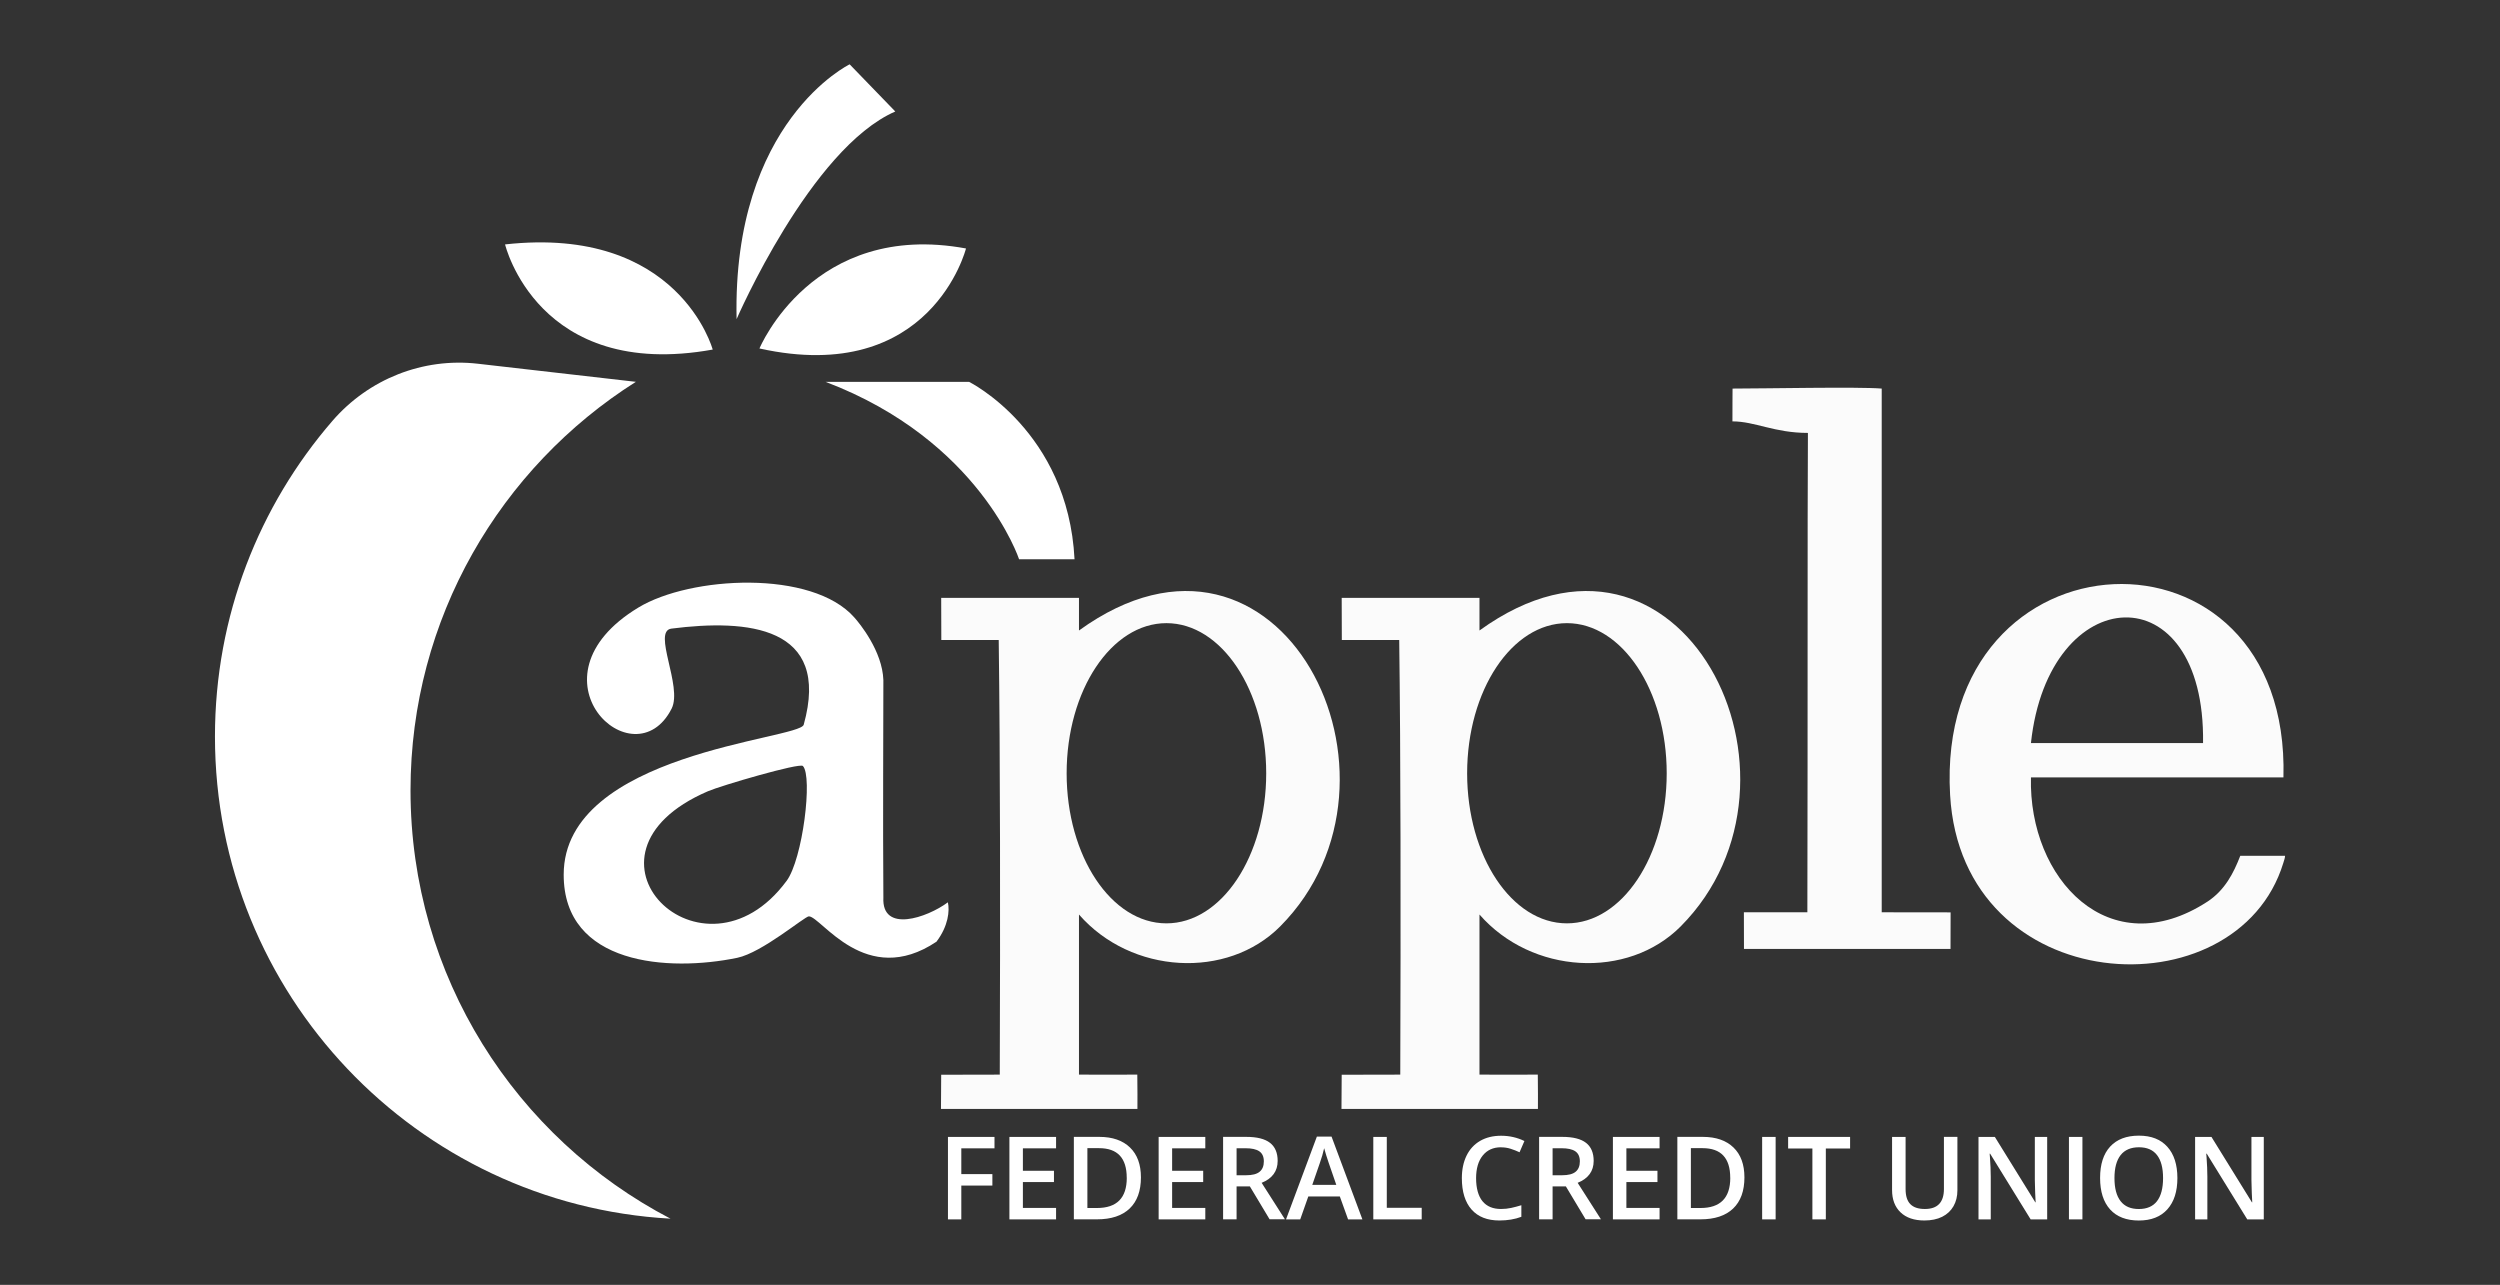
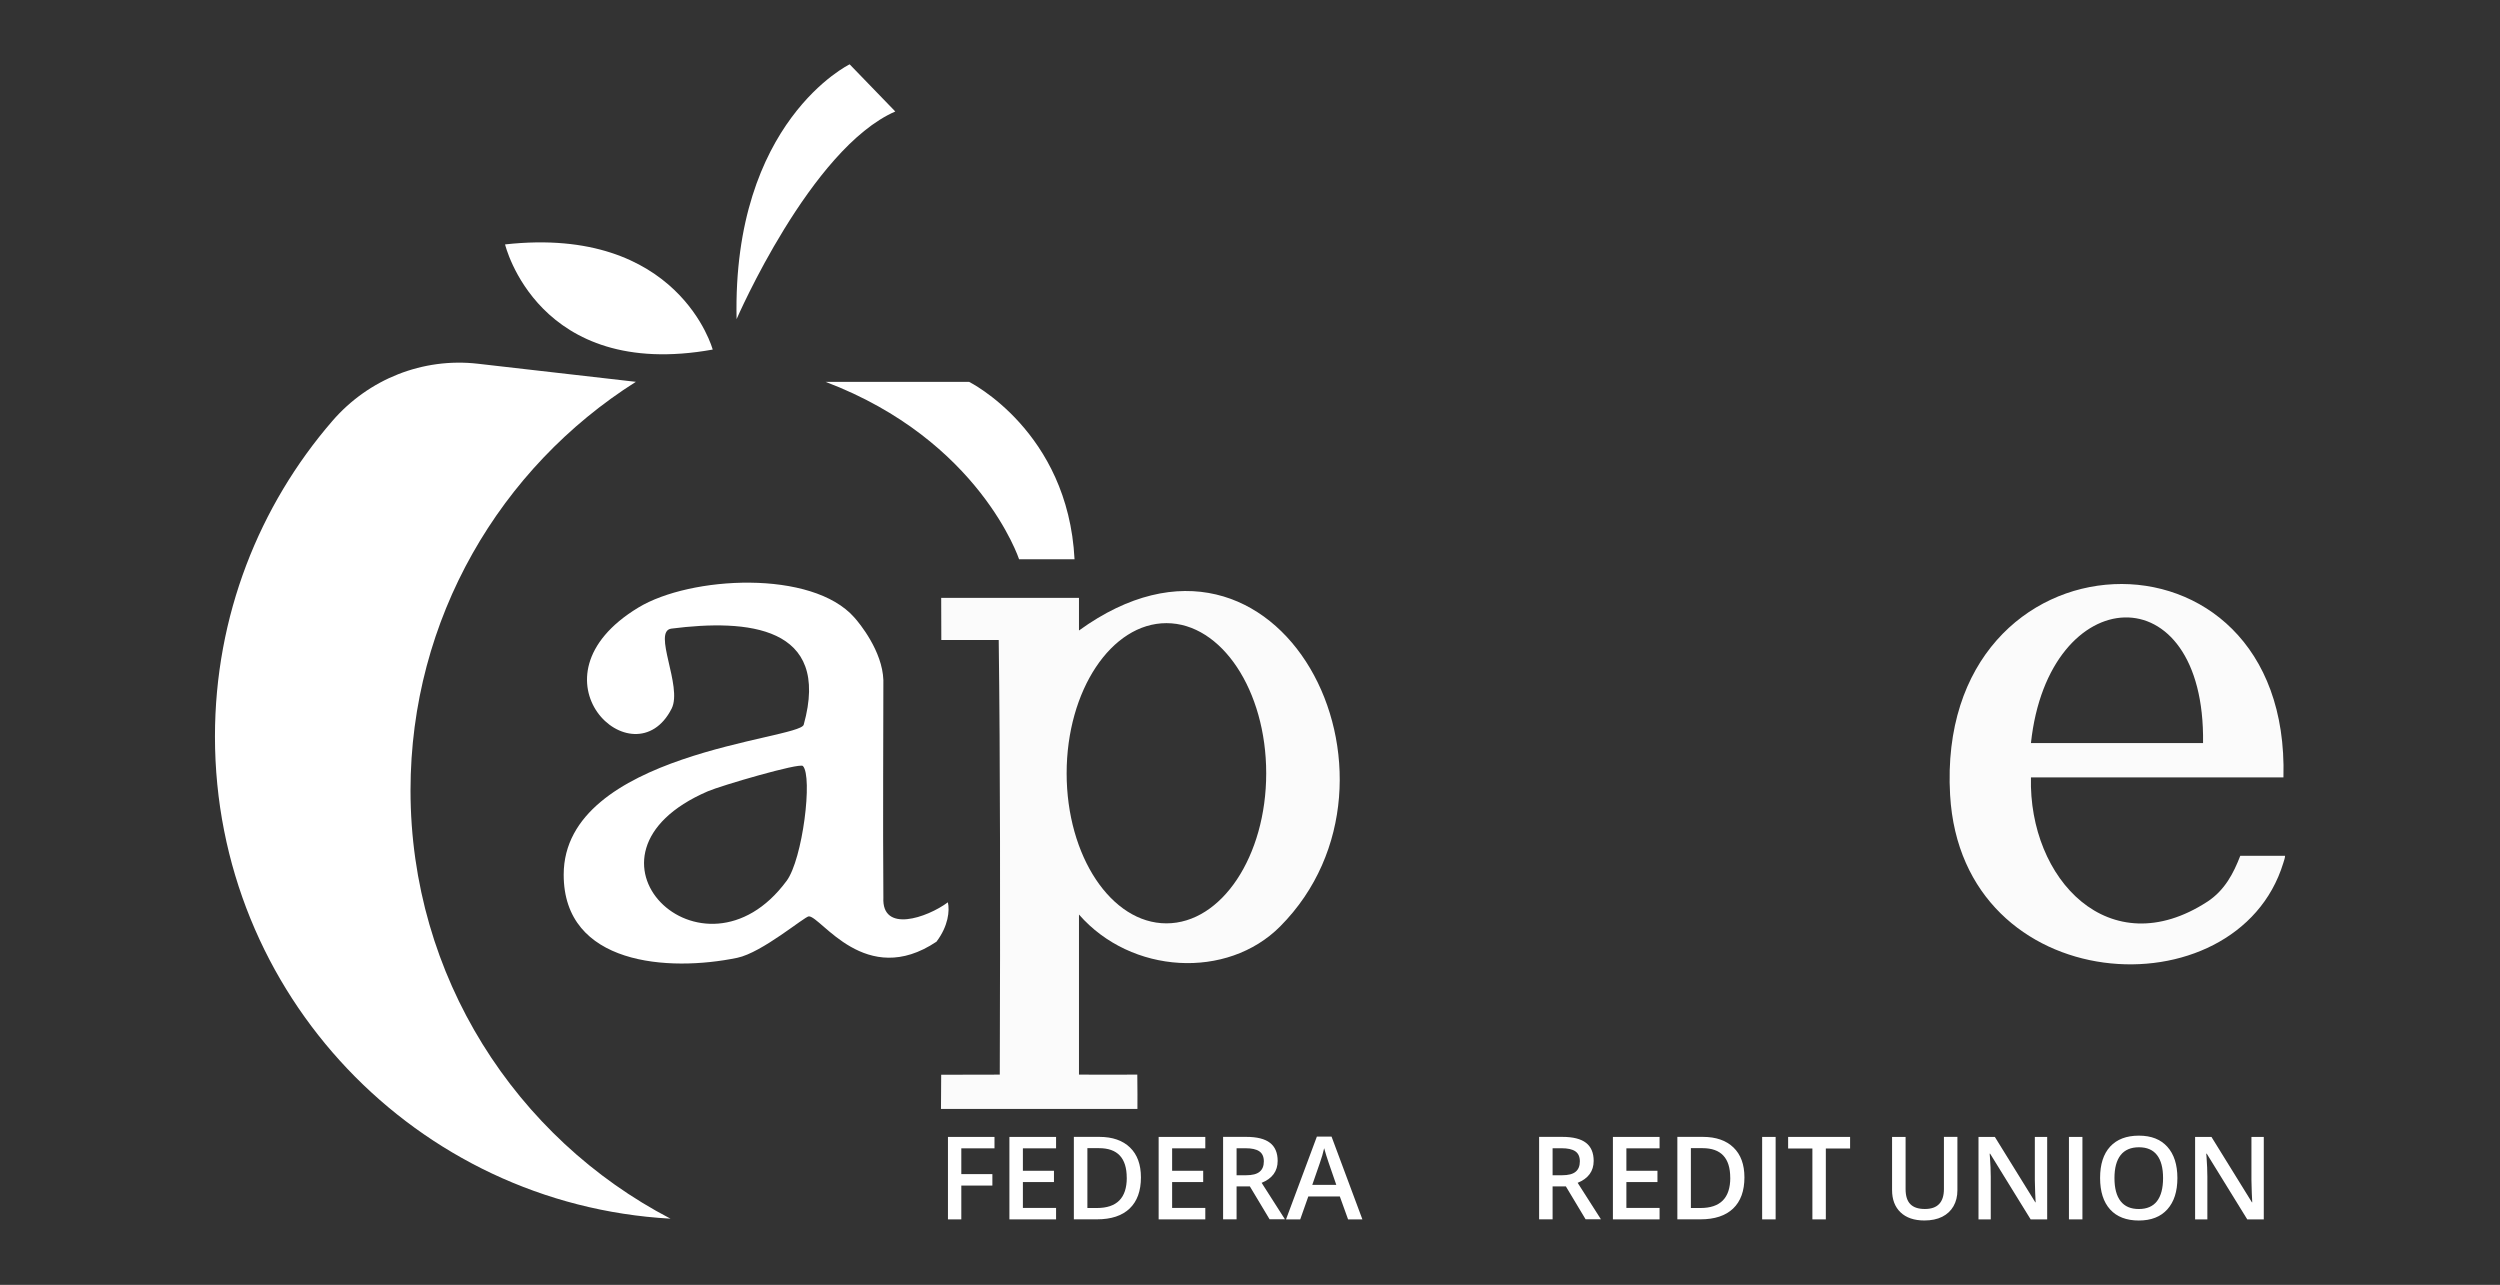
<svg xmlns="http://www.w3.org/2000/svg" id="Layer_1" data-name="Layer 1" viewBox="0 0 591.51 304">
  <rect x="0" y="0" width="591.51" height="304" fill="#333333" stroke="none" />
  <defs>
    <style>
      .cls-1 {
        opacity: .98;
      }

      .cls-1, .cls-2 {
        fill: #fff;
      }
    </style>
  </defs>
  <g>
-     <path class="cls-1" d="M445.22,215.84v-123.9c-5.45-.46-27.79,0-35.29,0-.04,2.78,0,2.56-.03,7.76,5.39,0,9.89,2.73,17.86,2.73-.13,20.94-.02,67.48-.13,113.41h-15.02c0,2.31.02,4.41.02,8.68h48.87c0-4.78.02-4.17.02-8.65-4.48,0-11.92-.02-16.31-.02Z" />
    <path class="cls-1" d="M255.29,149.19v-7.73h-32.6c0,5.11.03,5.96.03,9.97h13.58c.36,27.49.38,65.48.25,102.83-3.66,0-9.97,0-13.86.03q-.03,4.24-.05,8.09h46.48c0-3.06.03-3.55-.03-8.12-2.73,0-11.53.03-13.8,0v-37.88c12.35,14.16,35.09,15.41,47.61,2.81,34.73-34.95.05-104.5-47.61-70.01ZM275.98,218.47c-13.04,0-23.61-15.9-23.61-35.5s10.58-35.53,23.61-35.53,23.61,15.9,23.61,35.53-10.58,35.5-23.61,35.5Z" />
-     <path class="cls-1" d="M350.05,149.19v-7.73h-32.6c0,5.11.03,5.96.03,9.97h13.58c.36,27.49.38,65.48.25,102.83-3.66,0-9.97,0-13.86.03q-.03,4.24-.05,8.09h46.48c0-3.06.03-3.55-.03-8.12-2.73,0-11.53.03-13.8,0v-37.88c12.35,14.16,35.09,15.41,47.61,2.81,34.73-34.95.05-104.5-47.61-70.01ZM370.74,218.47c-13.04,0-23.61-15.9-23.61-35.5s10.58-35.53,23.61-35.53,23.61,15.9,23.61,35.53-10.58,35.5-23.61,35.5Z" />
    <path class="cls-1" d="M530.06,202.48c-1.59,4.12-3.65,8.14-7.77,10.85-23.23,15.11-42.36-5.36-41.76-29.4h59.74c1.72-63.35-82.53-59.93-78.87,4.15,2.76,48.51,67.91,51.9,78.84,16.1.19-.66.41-1.2.41-1.69h-10.59ZM521.25,175.81h-40.72c4.13-38.56,41.32-40.69,40.72,0Z" />
    <path class="cls-2" d="M209.01,212.35c-.14-18.71,0-40.14,0-51.43-.23-6.89-5.68-13.5-6.86-14.81-9.97-11.37-38.78-9.84-51.13-2.35-27.46,16.64-.96,41.46,7.9,23.88,2.62-5.25-4.65-18.34-.05-18.91,17.87-2.27,37.82-.71,31.29,22.74-.98,3.53-56.79,6.64-56.79,35.47-.03,21.43,24.84,23.04,41.07,19.68,5.9-1.23,15.96-9.81,16.94-9.81,2.92.03,13.47,17.19,30.19,6,2.81-3.72,3.15-7.33,2.7-9.32-4.95,3.67-15.69,7.33-15.26-1.13ZM186.09,208.45c-19.79,26.75-53.43-6.23-18.61-21.23,3.01-1.31,21.7-6.8,22.49-5.98,2.35,2.46-.03,22.03-3.88,27.22Z" />
  </g>
  <g>
    <path class="cls-2" d="M227.45,288.51h-3.16v-19.51h11.01v2.7h-7.85v6.1h7.35v2.71h-7.35v8.01Z" />
    <path class="cls-2" d="M249.87,288.51h-11.04v-19.51h11.04v2.7h-7.85v5.31h7.35v2.67h-7.35v6.12h7.85v2.71Z" />
    <path class="cls-2" d="M269.95,278.56c0,3.22-.89,5.68-2.68,7.39-1.79,1.7-4.36,2.55-7.73,2.55h-5.46v-19.51h6.03c3.11,0,5.52.84,7.25,2.51,1.73,1.67,2.59,4.03,2.59,7.06ZM266.59,278.67c0-4.67-2.18-7.01-6.55-7.01h-2.76v14.16h2.27c4.7,0,7.05-2.38,7.05-7.15Z" />
    <path class="cls-2" d="M285.18,288.51h-11.04v-19.51h11.04v2.7h-7.85v5.31h7.35v2.67h-7.35v6.12h7.85v2.71Z" />
    <path class="cls-2" d="M292.58,280.71v7.79h-3.19v-19.51h5.51c2.52,0,4.38.47,5.59,1.41,1.21.94,1.81,2.37,1.81,4.27,0,2.43-1.26,4.16-3.79,5.19l5.51,8.63h-3.63l-4.67-7.79h-3.15ZM292.58,278.07h2.22c1.49,0,2.56-.27,3.23-.83.67-.55,1-1.37,1-2.46s-.36-1.89-1.08-2.38-1.81-.72-3.26-.72h-2.11v6.38Z" />
    <path class="cls-2" d="M318.96,288.51l-1.95-5.42h-7.46l-1.91,5.42h-3.36l7.3-19.59h3.47l7.3,19.59h-3.39ZM316.17,280.34l-1.83-5.31c-.13-.35-.32-.92-.55-1.68-.24-.76-.4-1.32-.49-1.68-.24,1.09-.59,2.29-1.05,3.59l-1.76,5.08h5.68Z" />
-     <path class="cls-2" d="M324.93,288.51v-19.51h3.19v16.77h8.26v2.74h-11.45Z" />
-     <path class="cls-2" d="M355.14,271.45c-1.83,0-3.27.65-4.32,1.95-1.05,1.3-1.57,3.09-1.57,5.38s.5,4.2,1.51,5.43,2.47,1.84,4.38,1.84c.83,0,1.63-.08,2.4-.25.77-.17,1.58-.38,2.42-.64v2.74c-1.53.58-3.27.87-5.2.87-2.86,0-5.05-.86-6.58-2.59-1.53-1.73-2.3-4.21-2.3-7.43,0-2.03.37-3.8,1.11-5.32s1.82-2.68,3.22-3.5c1.41-.81,3.06-1.21,4.95-1.21,1.99,0,3.83.42,5.52,1.25l-1.15,2.66c-.66-.31-1.35-.58-2.09-.82-.73-.24-1.51-.35-2.32-.35Z" />
    <path class="cls-2" d="M367.35,280.71v7.79h-3.19v-19.51h5.51c2.52,0,4.38.47,5.59,1.41,1.21.94,1.81,2.37,1.81,4.27,0,2.43-1.26,4.16-3.79,5.19l5.51,8.63h-3.63l-4.67-7.79h-3.15ZM367.35,278.07h2.22c1.49,0,2.56-.27,3.23-.83.67-.55,1-1.37,1-2.46s-.36-1.89-1.08-2.38-1.81-.72-3.26-.72h-2.11v6.38Z" />
    <path class="cls-2" d="M392.66,288.51h-11.04v-19.51h11.04v2.7h-7.85v5.31h7.35v2.67h-7.35v6.12h7.85v2.71Z" />
    <path class="cls-2" d="M412.74,278.56c0,3.22-.89,5.68-2.68,7.39-1.79,1.7-4.36,2.55-7.73,2.55h-5.46v-19.51h6.03c3.11,0,5.52.84,7.25,2.51,1.73,1.67,2.59,4.03,2.59,7.06ZM409.38,278.67c0-4.67-2.18-7.01-6.55-7.01h-2.76v14.16h2.27c4.7,0,7.05-2.38,7.05-7.15Z" />
    <path class="cls-2" d="M416.93,288.51v-19.51h3.19v19.51h-3.19Z" />
    <path class="cls-2" d="M432.01,288.51h-3.19v-16.77h-5.74v-2.74h14.66v2.74h-5.74v16.77Z" />
    <path class="cls-2" d="M463.13,269v12.62c0,1.44-.31,2.7-.93,3.78s-1.51,1.91-2.68,2.5c-1.17.58-2.57.87-4.2.87-2.42,0-4.3-.64-5.64-1.92s-2.01-3.04-2.01-5.28v-12.57h3.2v12.34c0,1.61.37,2.8,1.12,3.56.75.77,1.89,1.15,3.44,1.15,3.01,0,4.51-1.58,4.51-4.74v-12.32h3.19Z" />
    <path class="cls-2" d="M484.37,288.51h-3.91l-9.59-15.55h-.11l.07.87c.12,1.65.19,3.17.19,4.54v10.14h-2.9v-19.51h3.87l9.57,15.47h.08c-.02-.2-.05-.95-.11-2.23-.05-1.29-.08-2.29-.08-3.01v-10.22h2.92v19.51Z" />
    <path class="cls-2" d="M489.52,288.51v-19.51h3.19v19.51h-3.19Z" />
    <path class="cls-2" d="M515.18,278.73c0,3.18-.79,5.64-2.38,7.41s-3.84,2.64-6.75,2.64-5.21-.87-6.79-2.62-2.37-4.23-2.37-7.45.79-5.69,2.38-7.42c1.59-1.72,3.85-2.59,6.8-2.59s5.14.88,6.73,2.63c1.58,1.75,2.38,4.22,2.38,7.41ZM500.29,278.73c0,2.4.48,4.22,1.45,5.47s2.41,1.86,4.31,1.86,3.33-.61,4.29-1.84,1.45-3.06,1.45-5.48-.48-4.21-1.43-5.44c-.96-1.24-2.38-1.85-4.28-1.85s-3.36.62-4.33,1.85c-.97,1.24-1.46,3.05-1.46,5.44Z" />
    <path class="cls-2" d="M535.62,288.51h-3.91l-9.59-15.55h-.11l.07.87c.12,1.65.19,3.17.19,4.54v10.14h-2.9v-19.51h3.87l9.57,15.47h.08c-.02-.2-.05-.95-.11-2.23-.05-1.29-.08-2.29-.08-3.01v-10.22h2.92v19.51Z" />
  </g>
  <g>
    <path class="cls-2" d="M158.61,288.34c-60.09-3.36-107.75-53.15-107.75-114.07,0-28.55,10.47-54.65,27.79-74.68,8.56-9.9,21.4-15.02,34.41-13.53l37.39,4.28c-32.03,20.25-53.32,55.97-53.32,96.66,0,44.05,24.95,82.28,61.49,101.33Z" />
    <path class="cls-2" d="M195.34,90.35h33.95s23.41,11.62,24.95,41.97h-13.12s-9.26-28.12-45.78-41.97Z" />
-     <path class="cls-2" d="M179.69,82.45s12.6-30.35,48.87-23.66c0,0-8.23,32.66-48.87,23.66Z" />
    <path class="cls-2" d="M168.63,82.71s-7.97-29.45-49.13-24.88c0,0,7.72,32.34,49.13,24.88Z" />
    <path class="cls-2" d="M174.28,75.51s17.49-40.38,37.55-49.13l-10.8-11.16s-27.78,13.47-26.75,60.28Z" />
  </g>
</svg>